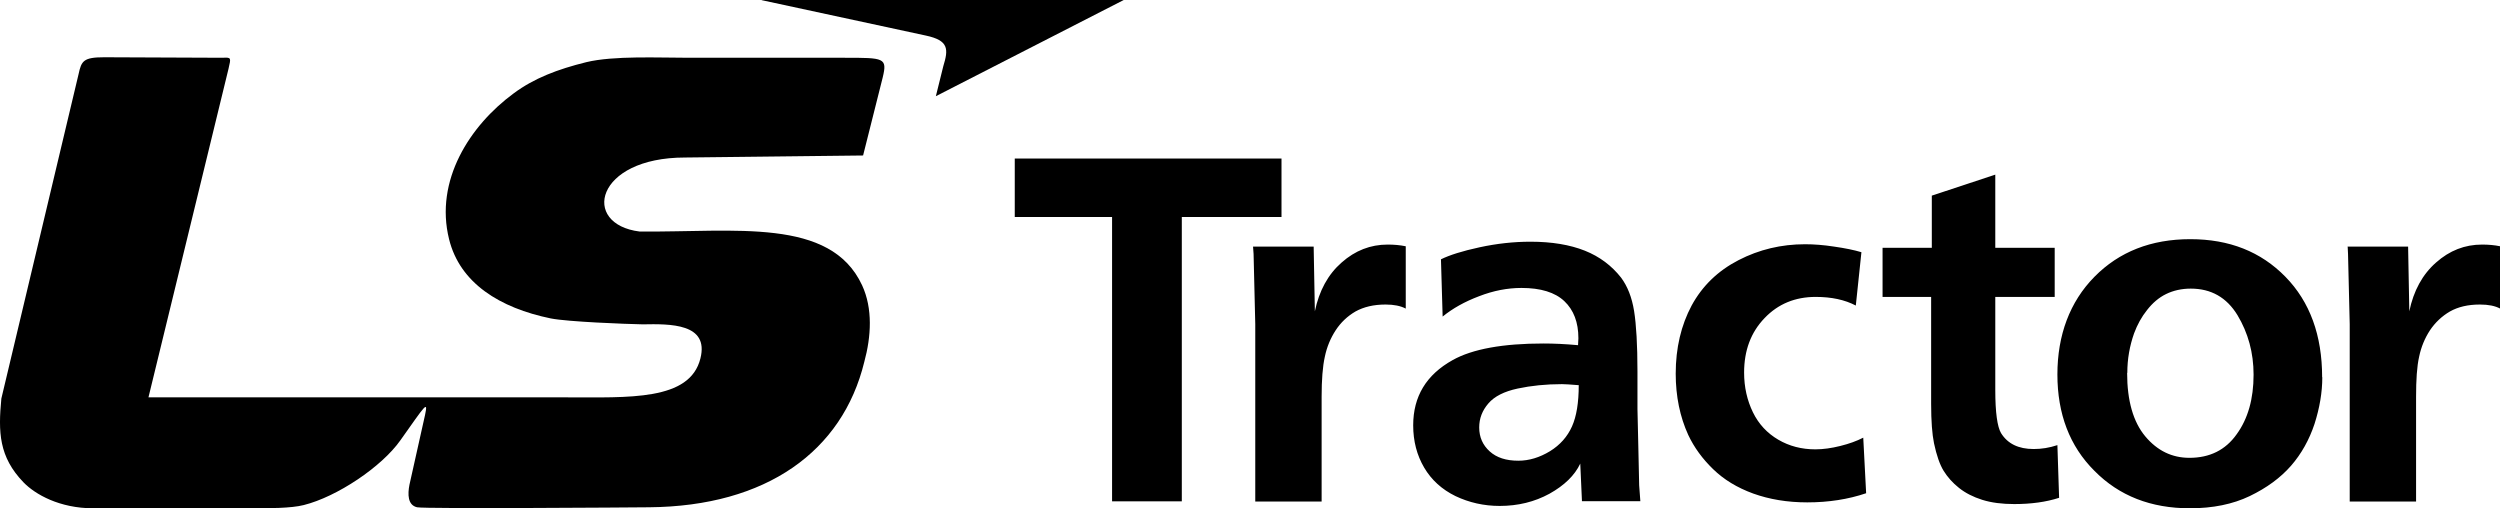
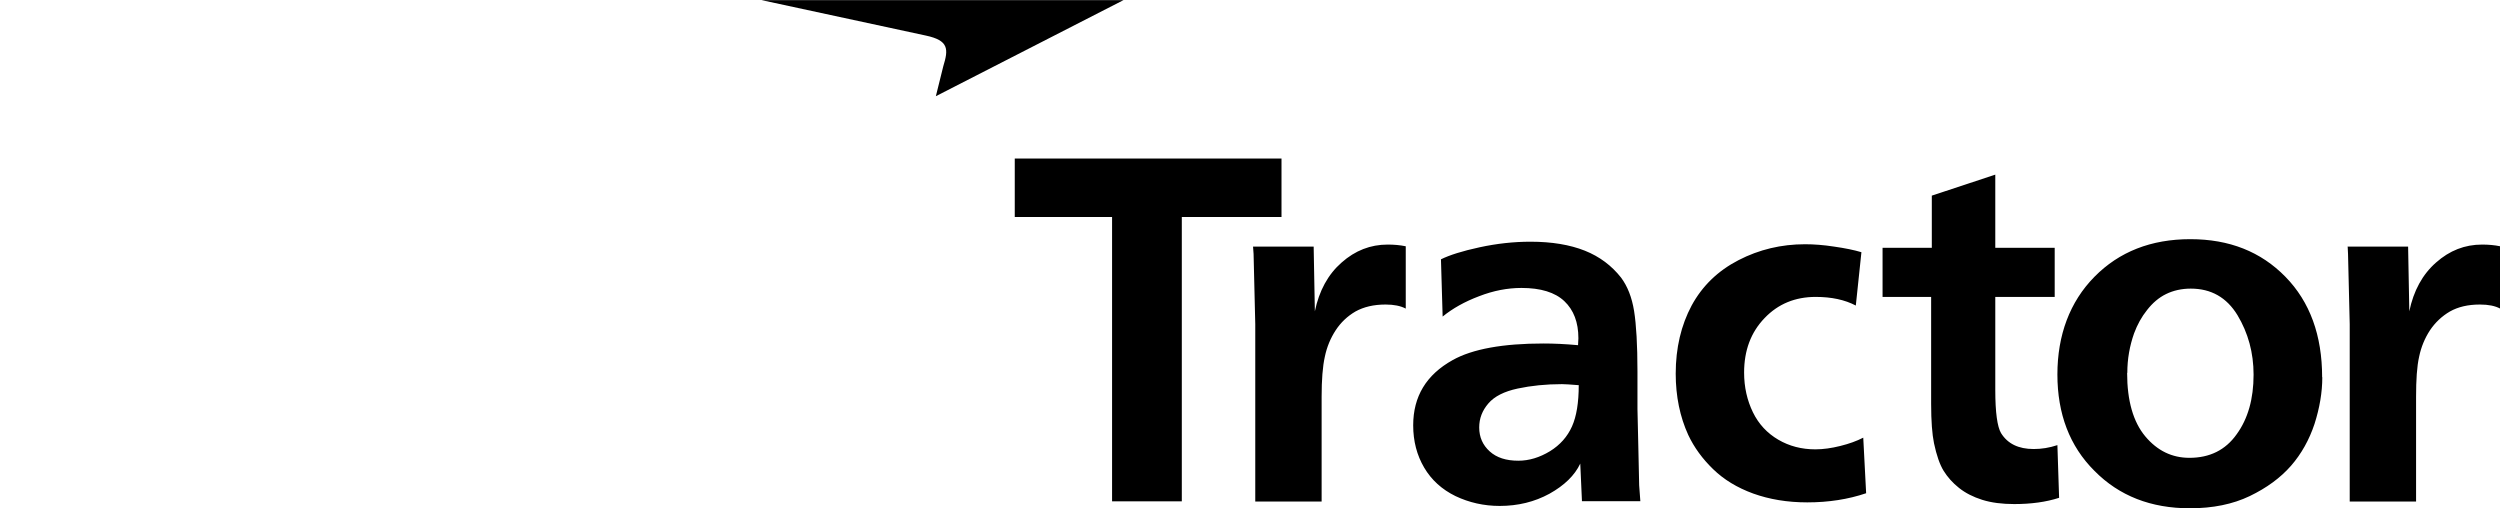
<svg xmlns="http://www.w3.org/2000/svg" width="123" height="25" viewBox="0 0 123 25" fill="none">
-   <path d="M37.475 0.008L45.553 1.75C46.685 1.992 46.668 2.417 46.41 3.258L46.044 4.733L55.288 0H37.475V0.008Z" fill="black" />
-   <path d="M11.243 3.383C11.368 2.842 11.385 2.817 10.96 2.842L5.131 2.817C4.098 2.817 4.006 3 3.865 3.65L0.067 19.608C-0.091 21.25 -0.058 22.475 1.158 23.733C1.733 24.325 2.932 25.008 4.589 25.008H12.259C13.258 25.008 14.316 25.008 14.941 24.85C16.581 24.442 18.78 22.967 19.696 21.667C20.928 19.933 21.07 19.667 20.912 20.417L20.145 23.85C20.054 24.317 20.054 24.85 20.52 24.958C20.895 25.042 31.138 24.967 31.937 24.958C37.708 24.908 41.448 22.208 42.522 17.808C42.863 16.558 42.947 15.183 42.414 14.033C40.856 10.683 36.176 11.433 31.471 11.392C28.573 11.033 29.273 7.75 33.703 7.75L42.464 7.65L43.43 3.808C43.663 2.842 43.505 2.842 41.556 2.842H33.903C32.404 2.842 30.189 2.733 28.848 3.058C27.432 3.408 26.274 3.85 25.275 4.592C23.11 6.183 21.378 8.883 22.094 11.767C22.627 13.933 24.592 15.15 27.099 15.667C27.94 15.833 30.78 15.942 31.621 15.958C32.978 15.933 34.894 15.908 34.461 17.633C33.944 19.733 30.938 19.55 27.832 19.55H7.304L11.243 3.383Z" fill="black" />
+   <path d="M37.475 0.008L45.553 1.75C46.685 1.992 46.668 2.417 46.41 3.258L46.044 4.733L55.288 0V0.008Z" fill="black" />
  <path d="M115.498 12.133H118.479L118.538 15.317C118.746 14.308 119.187 13.5 119.853 12.917C120.52 12.325 121.269 12.033 122.119 12.033C122.427 12.033 122.726 12.058 123.01 12.117V15.183C122.76 15.05 122.435 14.983 122.01 14.983C121.419 14.983 120.936 15.1 120.536 15.325C120.137 15.558 119.812 15.867 119.554 16.25C119.304 16.633 119.121 17.067 119.021 17.55C118.912 18.033 118.871 18.692 118.871 19.517V24.675H115.606V15.95L115.523 12.492L115.506 12.15L115.498 12.133ZM104.655 18.35C104.655 19.717 104.955 20.758 105.546 21.467C106.138 22.175 106.862 22.525 107.72 22.525C108.719 22.525 109.494 22.142 110.043 21.367C110.601 20.6 110.876 19.625 110.876 18.433C110.876 17.358 110.61 16.383 110.085 15.508C109.552 14.633 108.786 14.2 107.787 14.2C107.337 14.2 106.929 14.292 106.571 14.467C106.213 14.642 105.905 14.908 105.638 15.25C105.363 15.592 105.155 15.975 104.997 16.4C104.78 17.017 104.664 17.658 104.664 18.342M114.257 18.558C114.257 19.308 114.124 20.075 113.874 20.858C113.616 21.633 113.233 22.325 112.717 22.917C112.2 23.508 111.517 24.008 110.685 24.408C109.852 24.808 108.869 25.008 107.745 25.008C105.83 25.008 104.264 24.4 103.048 23.167C101.824 21.95 101.224 20.358 101.224 18.425C101.224 16.492 101.832 14.85 103.048 13.617C104.264 12.383 105.838 11.767 107.762 11.767C109.685 11.767 111.234 12.383 112.442 13.617C113.649 14.85 114.249 16.5 114.249 18.558M95.012 14.608H92.622V12.192H95.045V9.625L98.168 8.592V12.192H101.091V14.608H98.168V19.192C98.168 20.292 98.268 21 98.451 21.308C98.776 21.833 99.309 22.092 100.058 22.092C100.442 22.092 100.825 22.033 101.224 21.9L101.308 24.492C100.666 24.7 99.934 24.8 99.101 24.8C98.501 24.8 97.977 24.733 97.527 24.592C97.077 24.45 96.702 24.258 96.386 24.008C96.07 23.758 95.82 23.475 95.628 23.167C95.437 22.858 95.278 22.4 95.153 21.808C95.062 21.367 95.012 20.725 95.012 19.867V14.608ZM91.581 12.417L91.306 15.033C90.765 14.75 90.115 14.608 89.332 14.608C88.325 14.608 87.484 14.95 86.817 15.65C86.143 16.35 85.81 17.242 85.81 18.333C85.81 19.05 85.96 19.7 86.243 20.283C86.526 20.867 86.951 21.317 87.492 21.633C88.033 21.95 88.641 22.108 89.316 22.108C89.699 22.108 90.107 22.05 90.54 21.942C90.981 21.833 91.348 21.7 91.672 21.533L91.814 24.267C90.931 24.567 89.965 24.717 88.916 24.717C87.933 24.717 87.051 24.567 86.26 24.283C85.46 23.992 84.811 23.592 84.286 23.083C83.761 22.575 83.353 22.017 83.062 21.4C82.654 20.508 82.445 19.5 82.445 18.383C82.445 17.117 82.712 16 83.228 15.033C83.753 14.067 84.519 13.325 85.535 12.8C86.551 12.275 87.642 12.017 88.808 12.017C89.233 12.017 89.707 12.05 90.24 12.133C90.765 12.208 91.223 12.3 91.581 12.408M77.665 18.95C77.257 18.917 76.991 18.9 76.849 18.9C76.058 18.9 75.334 18.975 74.667 19.117C74.01 19.258 73.526 19.5 73.227 19.85C72.927 20.2 72.777 20.583 72.777 21.033C72.777 21.508 72.952 21.9 73.293 22.208C73.635 22.517 74.101 22.667 74.701 22.667C75.234 22.667 75.75 22.508 76.258 22.2C76.758 21.892 77.116 21.483 77.341 20.983C77.565 20.483 77.674 19.808 77.674 18.95M77.832 24.658L77.749 22.808C77.474 23.392 76.966 23.883 76.233 24.292C75.5 24.692 74.684 24.892 73.785 24.892C73.002 24.892 72.277 24.725 71.611 24.408C70.945 24.083 70.429 23.617 70.07 23.008C69.712 22.4 69.529 21.708 69.529 20.925C69.529 19.508 70.17 18.442 71.469 17.717C72.452 17.167 73.951 16.9 75.942 16.9C76.441 16.9 77.007 16.925 77.64 16.983C77.649 16.833 77.657 16.717 77.657 16.642C77.657 15.858 77.424 15.25 76.966 14.817C76.508 14.383 75.8 14.167 74.859 14.167C74.168 14.167 73.477 14.3 72.769 14.575C72.061 14.842 71.469 15.175 70.978 15.575L70.895 12.758C71.32 12.55 71.944 12.35 72.794 12.167C73.643 11.983 74.476 11.892 75.3 11.892C76.35 11.892 77.241 12.042 77.973 12.333C78.706 12.625 79.297 13.075 79.756 13.658C80.072 14.083 80.288 14.625 80.397 15.3C80.505 15.975 80.563 16.975 80.563 18.275V20.125L80.605 21.95L80.647 23.875L80.705 24.658H77.832ZM61.651 12.133H64.632L64.691 15.317C64.899 14.308 65.34 13.5 66.007 12.917C66.673 12.325 67.431 12.033 68.272 12.033C68.58 12.033 68.88 12.058 69.163 12.117V15.183C68.913 15.05 68.58 14.983 68.172 14.983C67.581 14.983 67.097 15.1 66.689 15.325C66.29 15.558 65.965 15.867 65.715 16.25C65.465 16.633 65.282 17.067 65.182 17.55C65.074 18.033 65.024 18.692 65.024 19.517V24.675H61.759V15.95L61.676 12.492L61.651 12.15V12.133ZM63.05 7.8V10.675H58.145V24.667H54.714V10.675H49.926V7.8H63.042H63.05Z" fill="black" />
</svg>